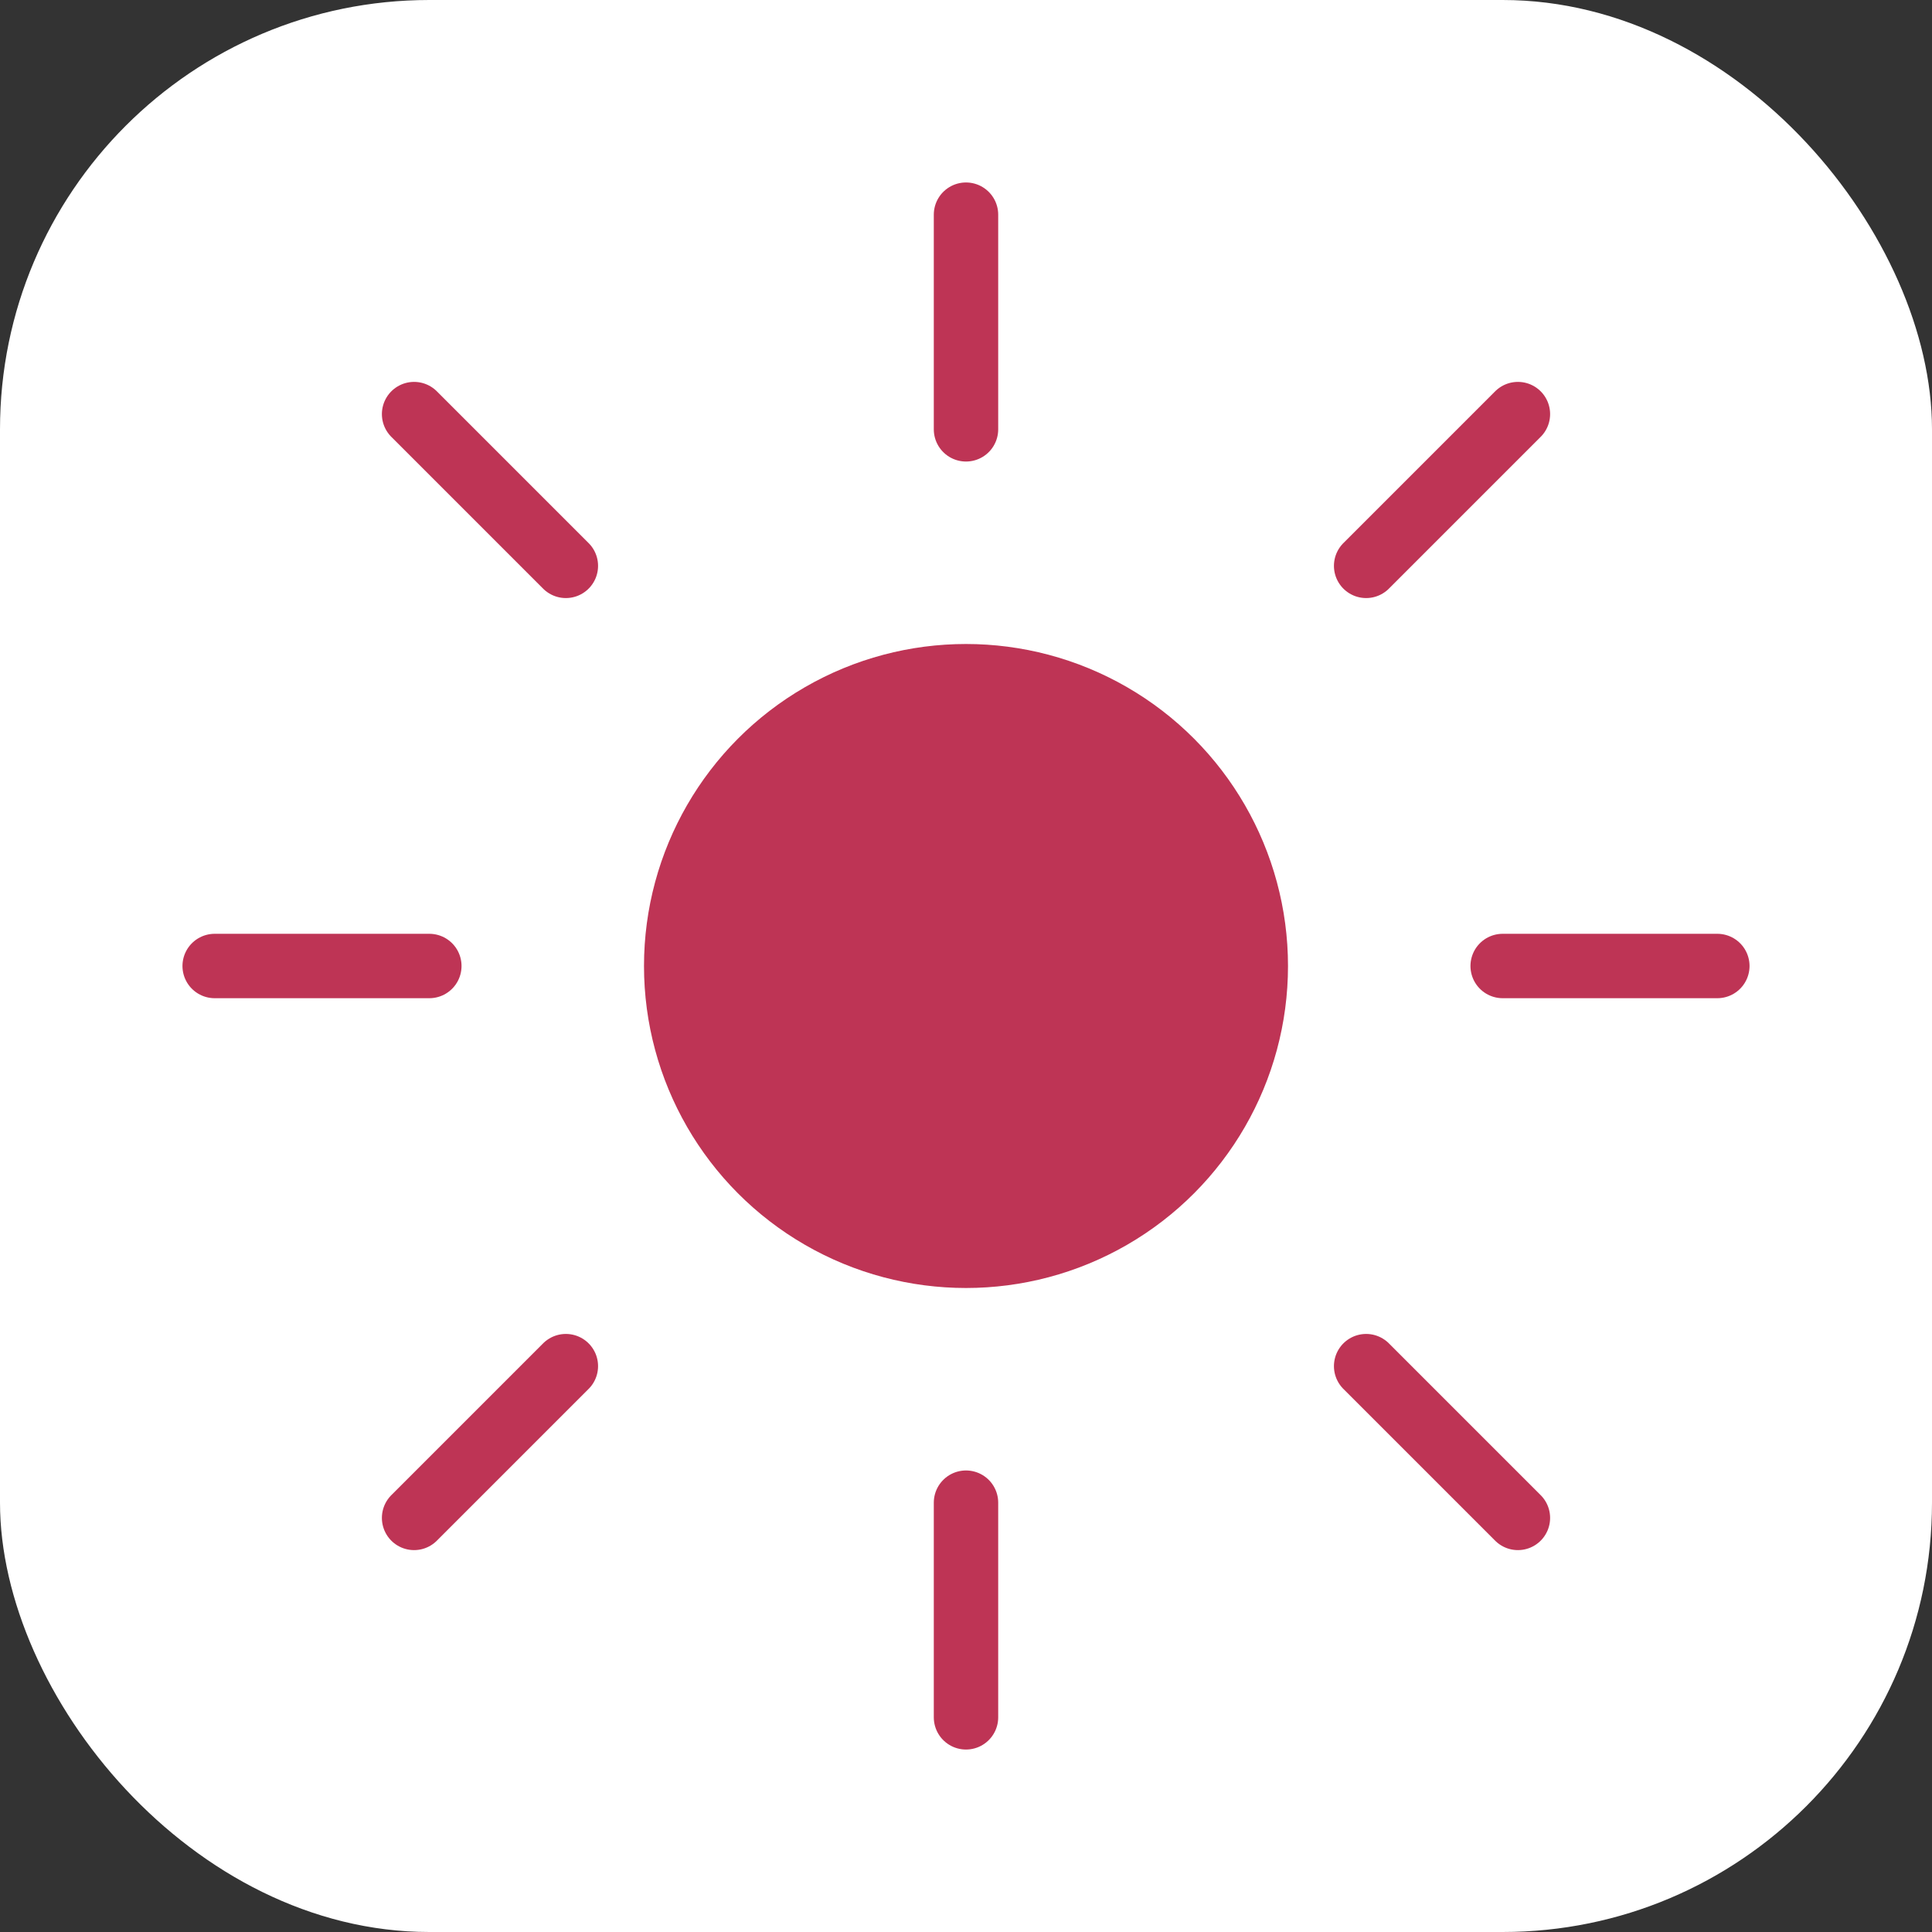
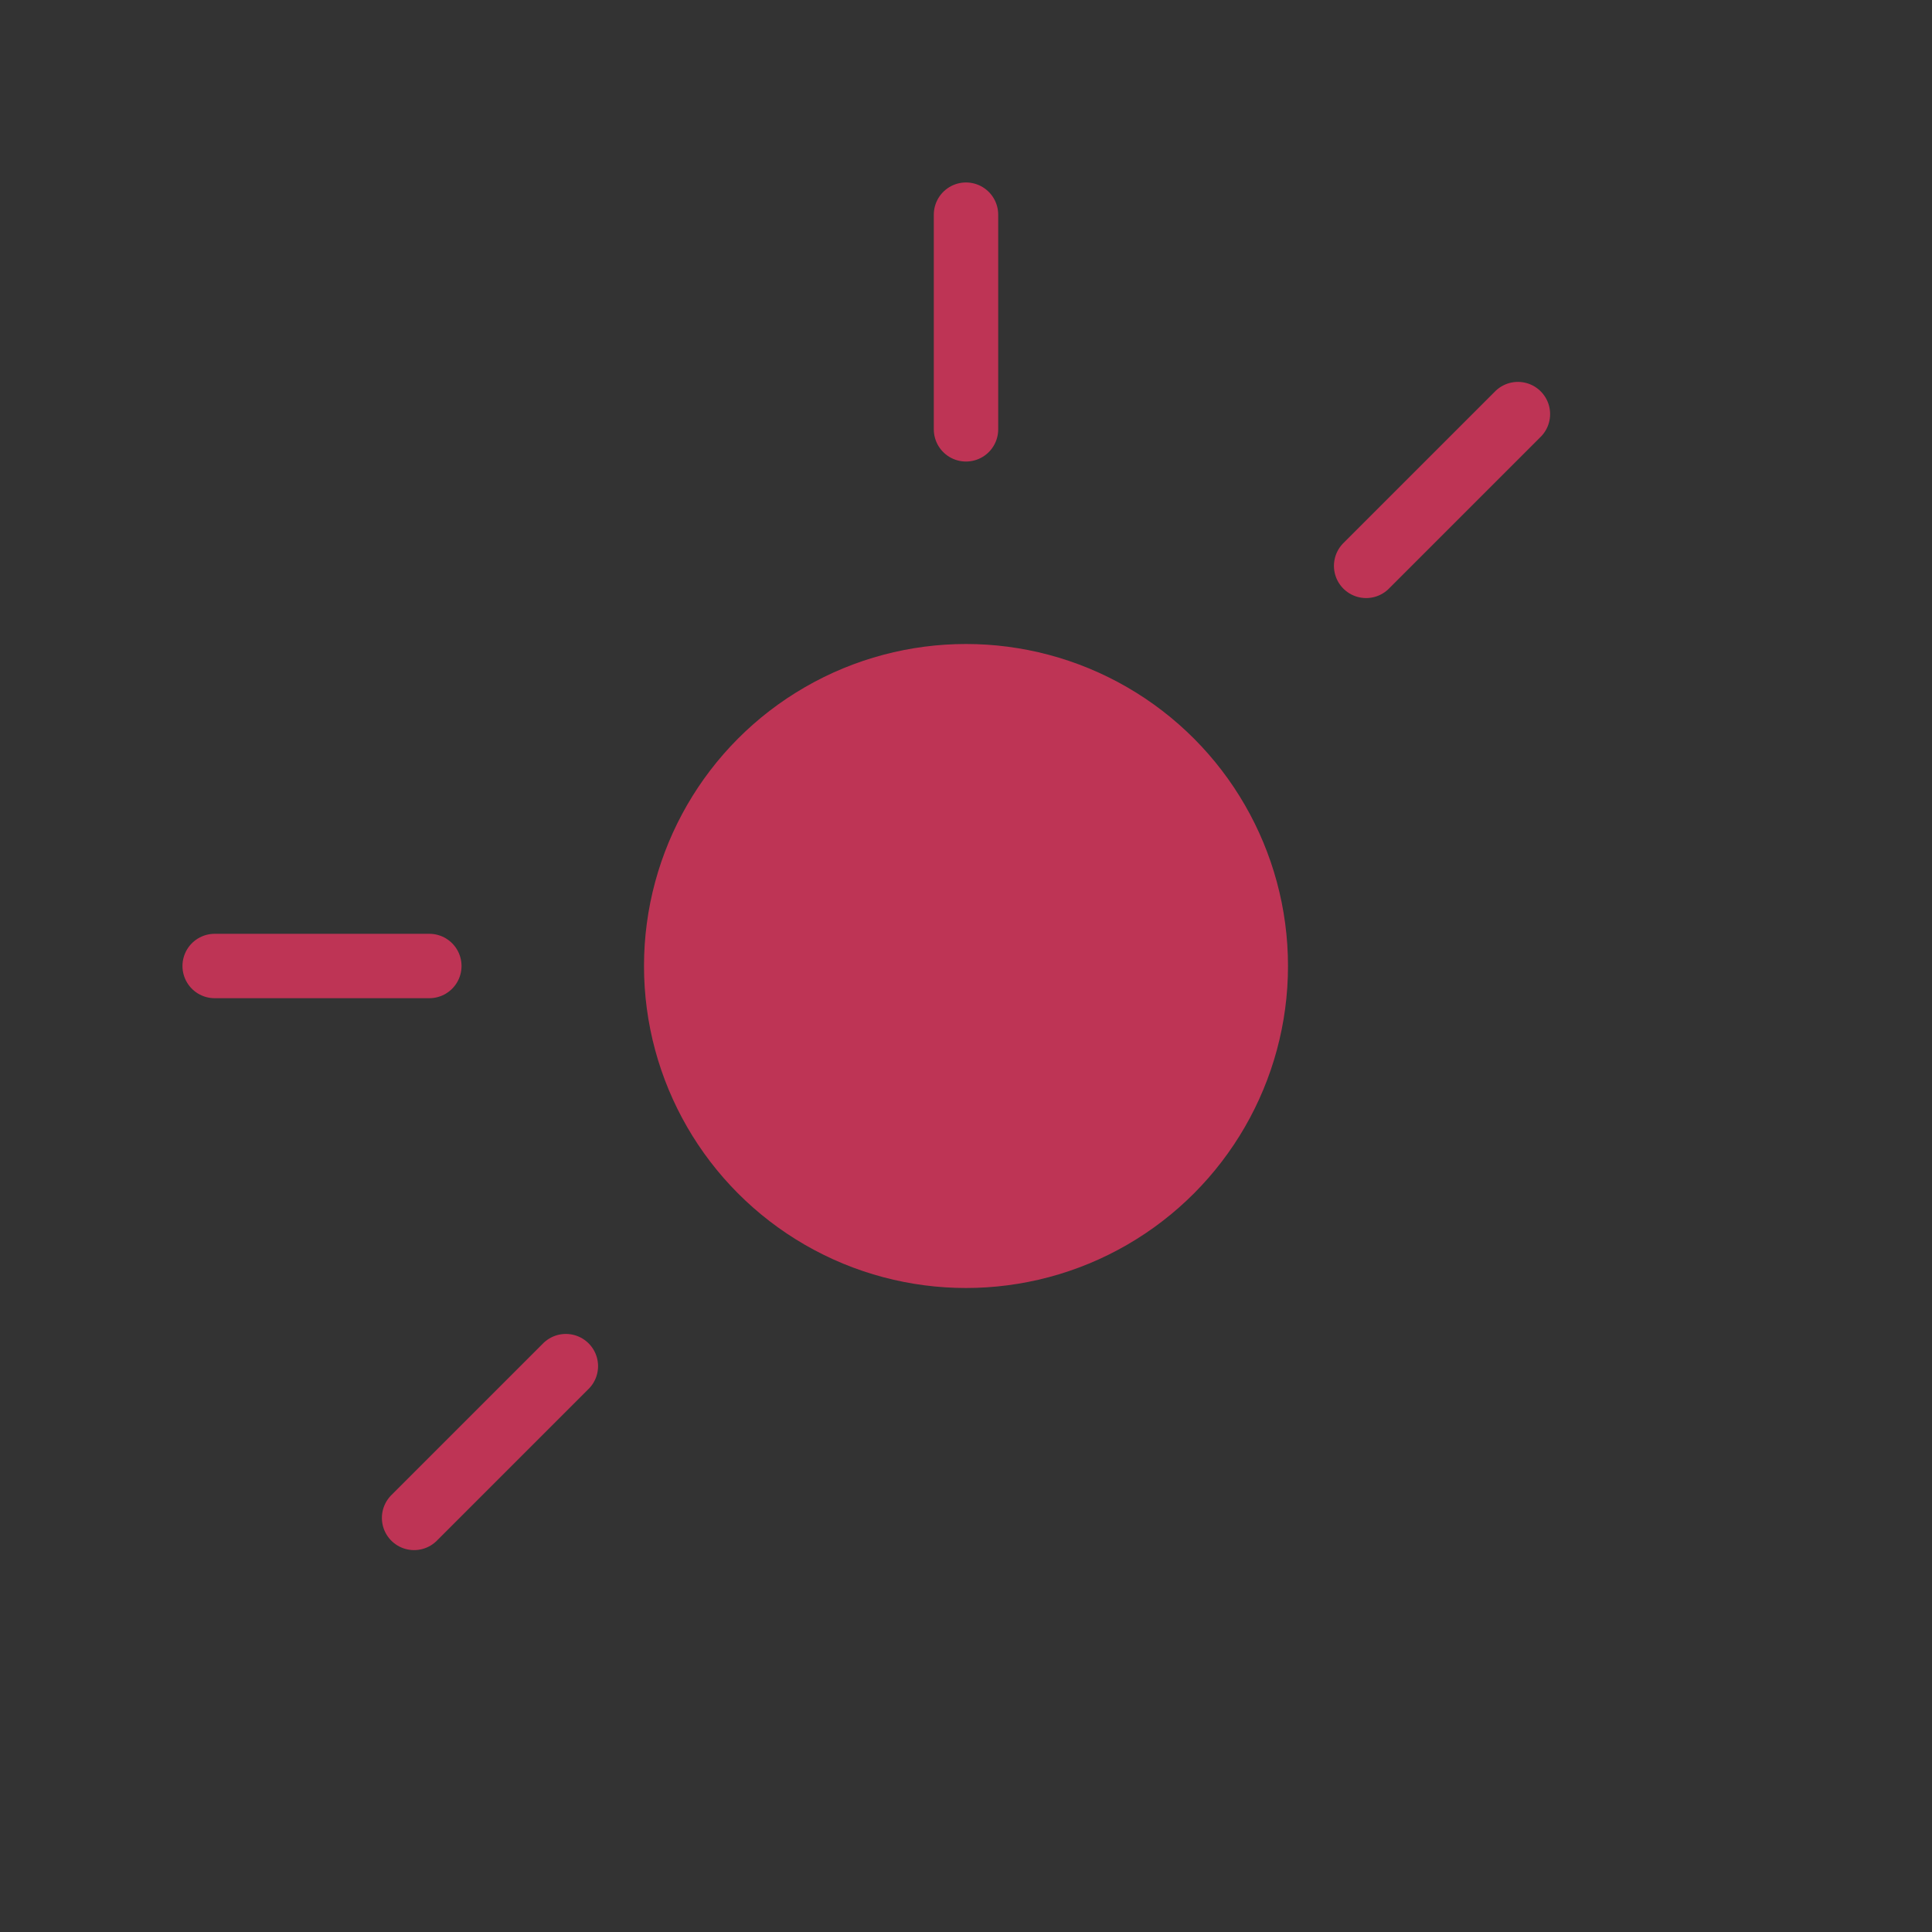
<svg xmlns="http://www.w3.org/2000/svg" width="180" height="180" viewBox="0 0 180 180" fill="none">
  <rect x="0" y="0" width="180" height="180" fill="#333333" stroke="none" />
-   <rect width="180" height="180" rx="40" fill="#FFFFFF" />
  <circle cx="90" cy="90" r="30" fill="#BE3455" />
  <g stroke="#BE3455" stroke-width="6" stroke-linecap="round">
    <line x1="90" y1="20" x2="90" y2="40" />
-     <line x1="90" y1="140" x2="90" y2="160" />
-     <line x1="160" y1="90" x2="140" y2="90" />
    <line x1="40" y1="90" x2="20" y2="90" />
    <line x1="141.42" y1="38.58" x2="127.28" y2="52.72" />
    <line x1="52.72" y1="127.28" x2="38.58" y2="141.42" />
-     <line x1="141.42" y1="141.42" x2="127.28" y2="127.28" />
-     <line x1="52.72" y1="52.72" x2="38.58" y2="38.58" />
  </g>
</svg>